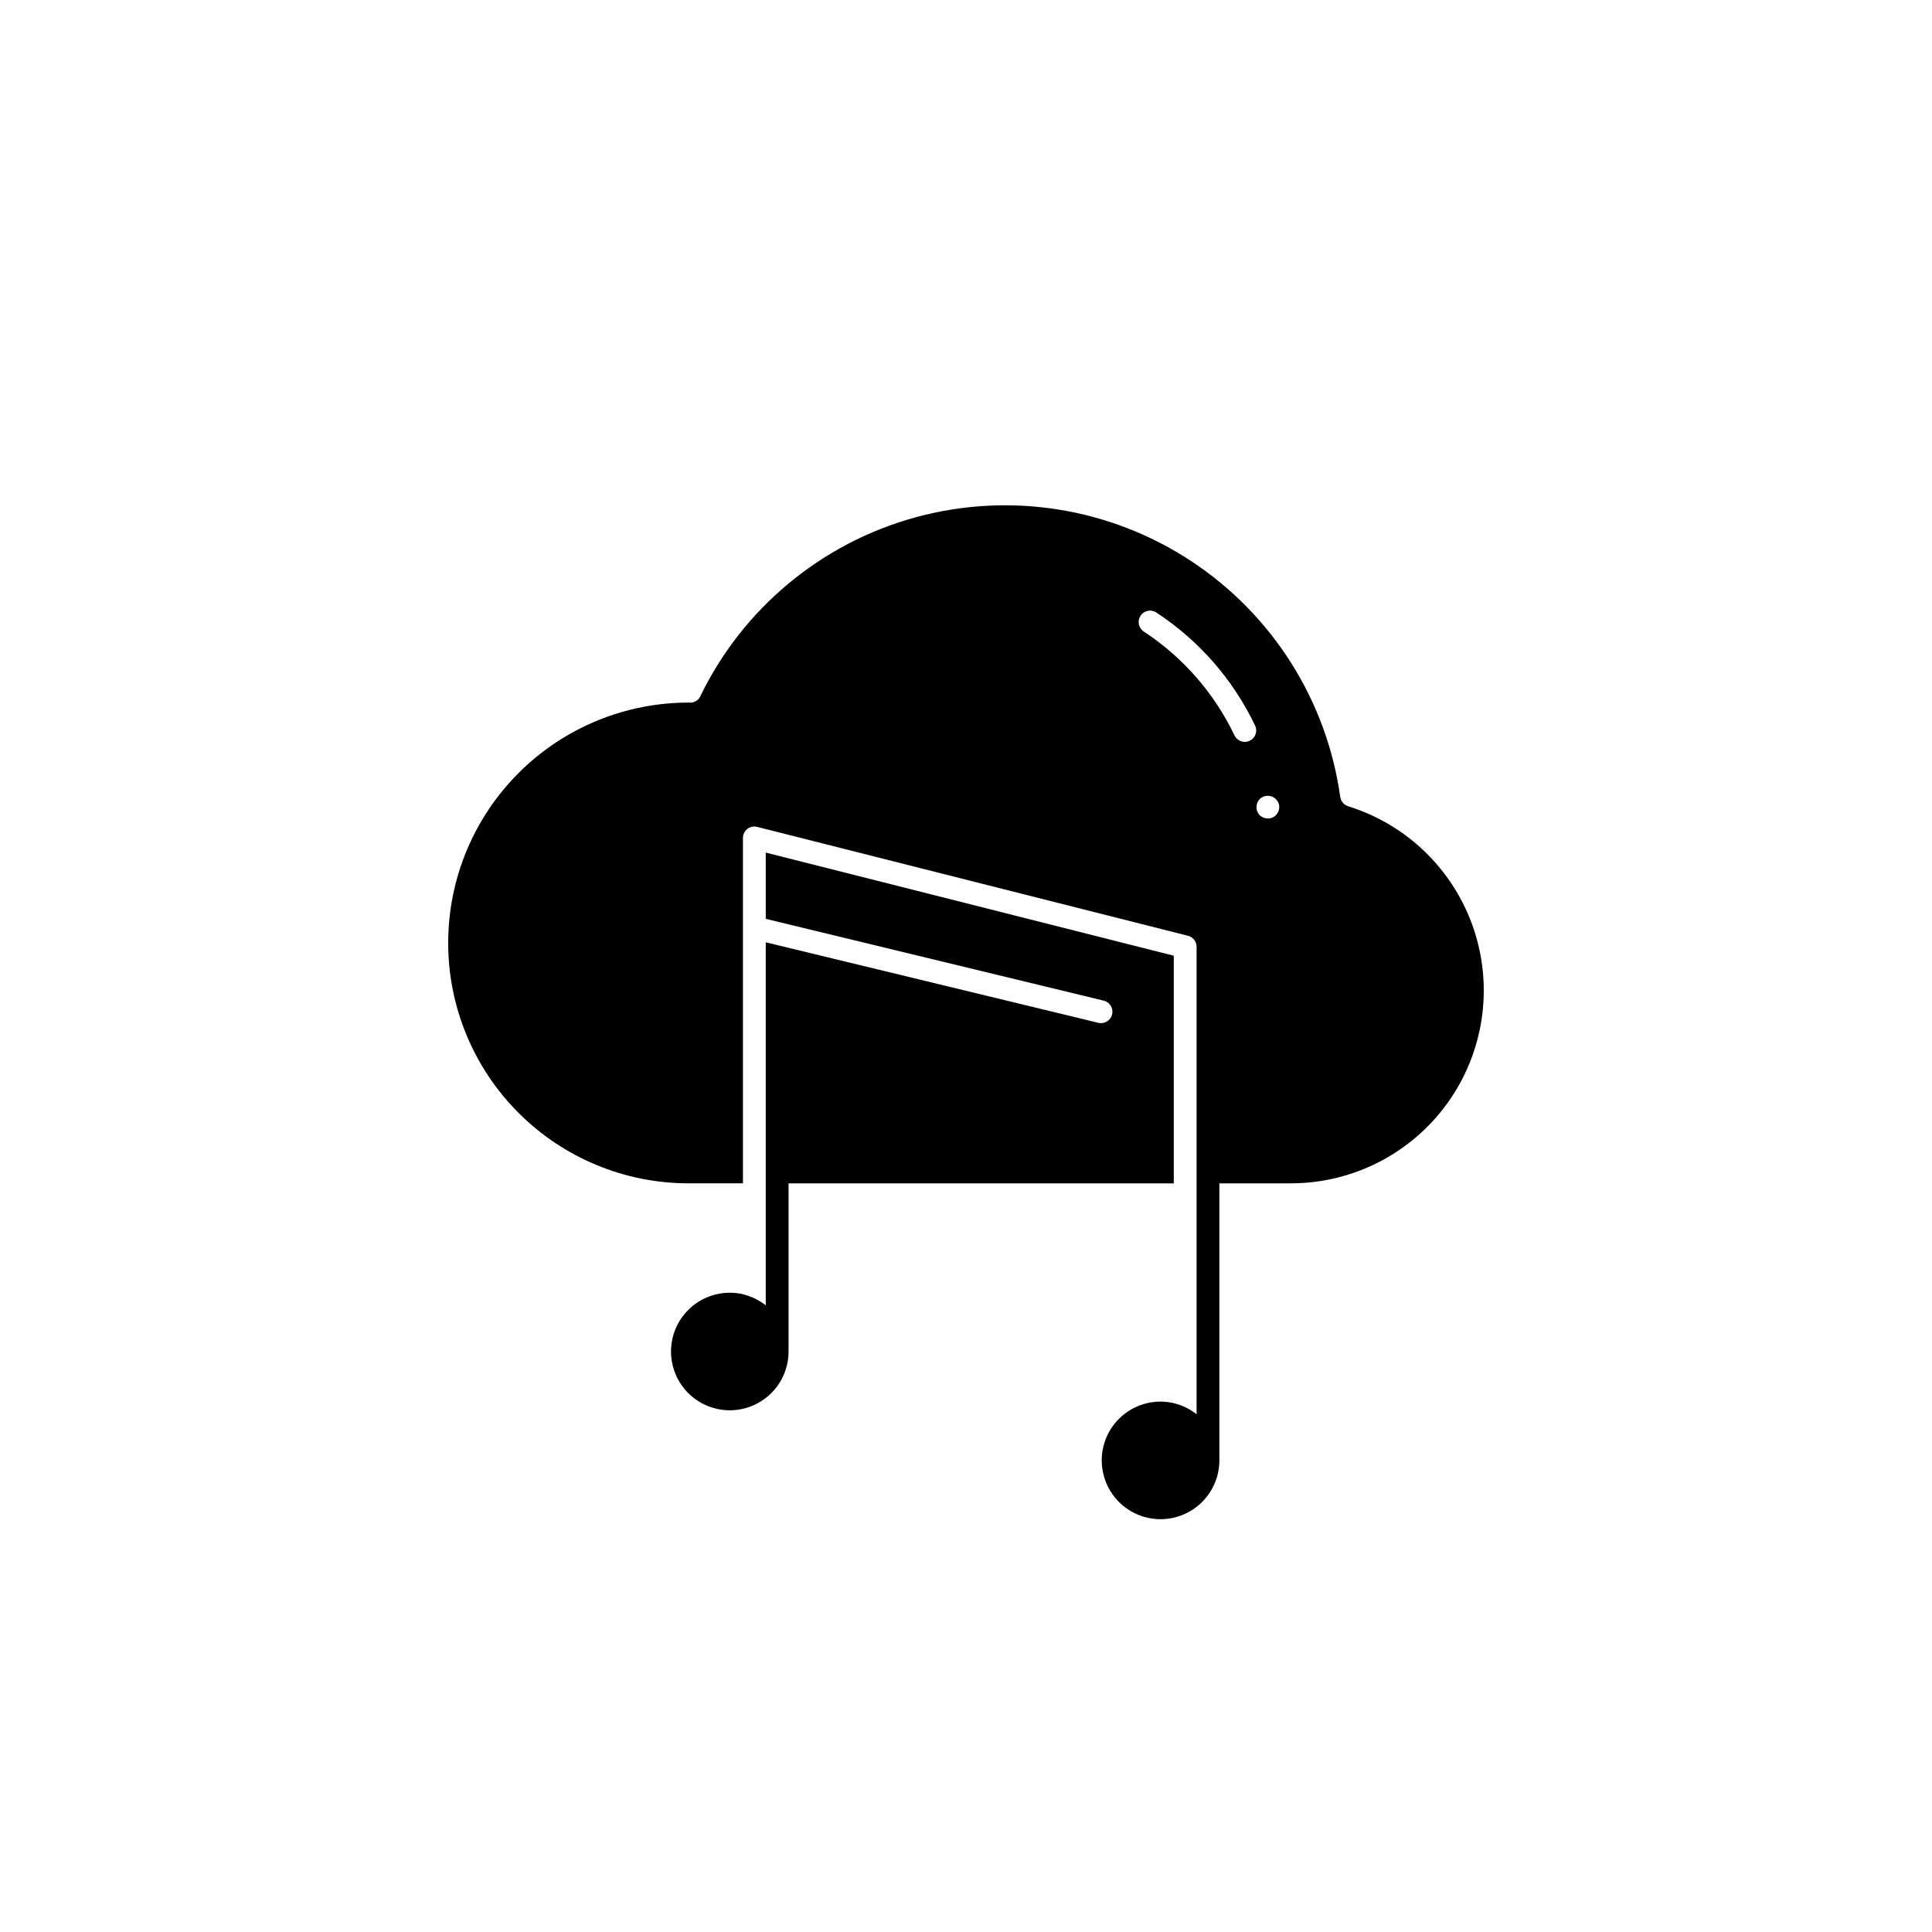
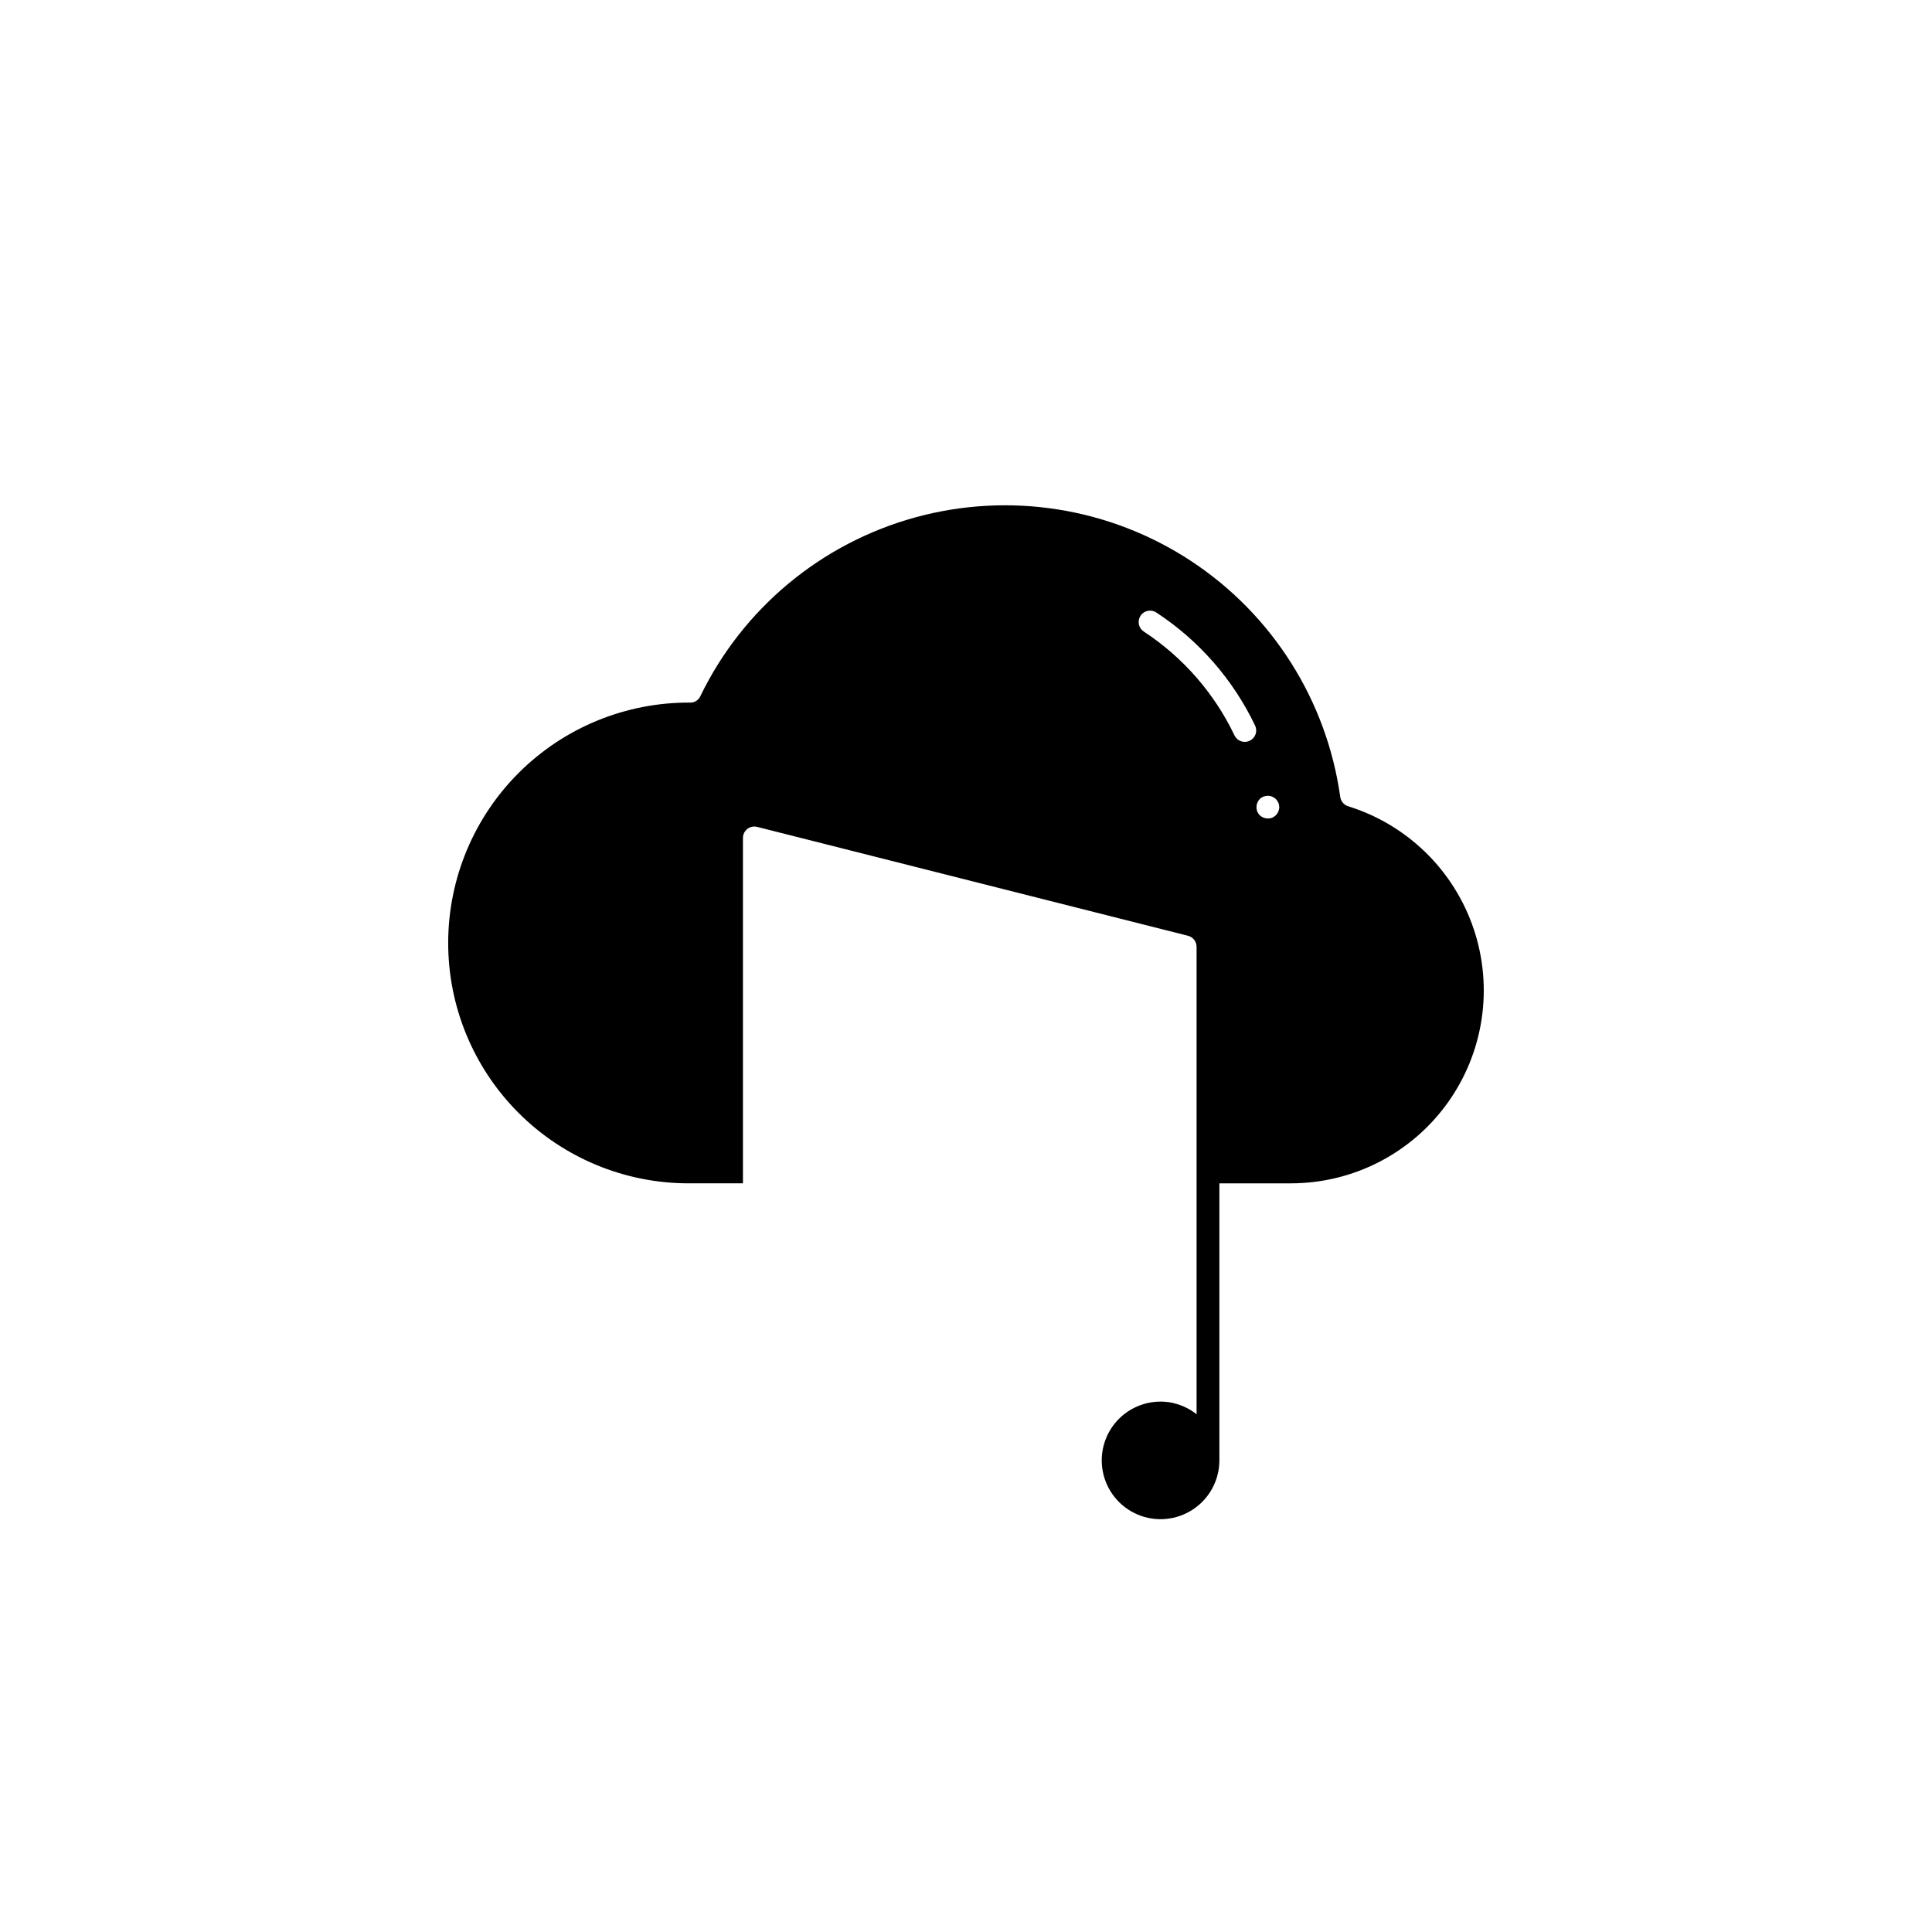
<svg xmlns="http://www.w3.org/2000/svg" fill="#000000" width="800px" height="800px" version="1.1" viewBox="144 144 512 512">
  <g>
    <path d="m445.52 545.39c4.812 2.016 10.312 1.492 14.66-1.395 4.348-2.887 6.961-7.754 6.969-12.973v-73.426h18.953-0.004c16.441 0 31.875-7.906 41.48-21.246 9.605-13.34 12.211-30.484 7-46.078-5.215-15.59-17.605-27.723-33.301-32.605-1.117-0.348-1.934-1.309-2.098-2.469-3.574-25.574-17.996-48.367-39.578-62.551-21.578-14.18-48.223-18.375-73.117-11.512s-45.625 24.121-56.887 47.359c-0.484 1.074-1.574 1.746-2.75 1.699-16.93-0.098-33.199 6.547-45.219 18.465-12.02 11.922-18.805 28.133-18.852 45.062-0.047 16.93 6.648 33.18 18.605 45.164 11.953 11.984 28.188 18.719 45.117 18.711h14.391v-91.531c0-0.934 0.43-1.812 1.164-2.387 0.734-0.574 1.695-0.773 2.598-0.543l114.18 28.855c1.34 0.34 2.277 1.547 2.277 2.93v123.87c-1.777-1.406-3.84-2.406-6.043-2.926-0.086-0.02-0.168-0.059-0.254-0.078-5.106-1.094-10.418 0.445-14.152 4.094-3.734 3.652-5.391 8.93-4.41 14.059 0.977 5.129 4.457 9.426 9.273 11.449zm32.32-189.62v-0.004c0.277-0.293 0.621-0.516 1-0.652 1.125-0.457 2.414-0.199 3.277 0.652 0.57 0.559 0.898 1.32 0.906 2.117-0.008 0.812-0.332 1.59-0.906 2.168-0.285 0.262-0.609 0.484-0.957 0.652-1.145 0.422-2.426 0.172-3.32-0.652-0.277-0.297-0.504-0.637-0.66-1.012-0.141-0.367-0.207-0.762-0.199-1.156 0.004-0.789 0.309-1.547 0.859-2.117zm-30.719-44.398-0.004-0.004c-0.668-0.438-1.137-1.125-1.301-1.91-0.164-0.785-0.008-1.602 0.434-2.273 0.914-1.395 2.789-1.785 4.184-0.867 11.301 7.406 20.355 17.773 26.18 29.965 0.344 0.723 0.387 1.555 0.121 2.312-0.27 0.754-0.828 1.371-1.555 1.715-0.402 0.195-0.848 0.297-1.297 0.297-1.168 0-2.227-0.672-2.731-1.723-5.348-11.195-13.66-20.711-24.035-27.516z" />
-     <path d="m435.78 415.14c-0.242 0-0.48-0.031-0.715-0.086l-88.133-21.332v96.211c-1.773-1.406-3.836-2.402-6.039-2.926-0.086-0.02-0.168-0.059-0.254-0.078-4.227-0.898-8.637 0-12.172 2.477-3.539 2.481-5.891 6.316-6.488 10.594-0.602 4.277 0.602 8.609 3.32 11.969 2.715 3.356 6.707 5.434 11.016 5.734s8.551-1.203 11.707-4.148c3.16-2.945 4.953-7.07 4.953-11.391v-44.566h102.09v-60.324l-108.13-27.328v17.559l89.559 21.676h0.004c1.484 0.359 2.469 1.777 2.285 3.297-0.184 1.52-1.469 2.664-3 2.664z" />
  </g>
</svg>